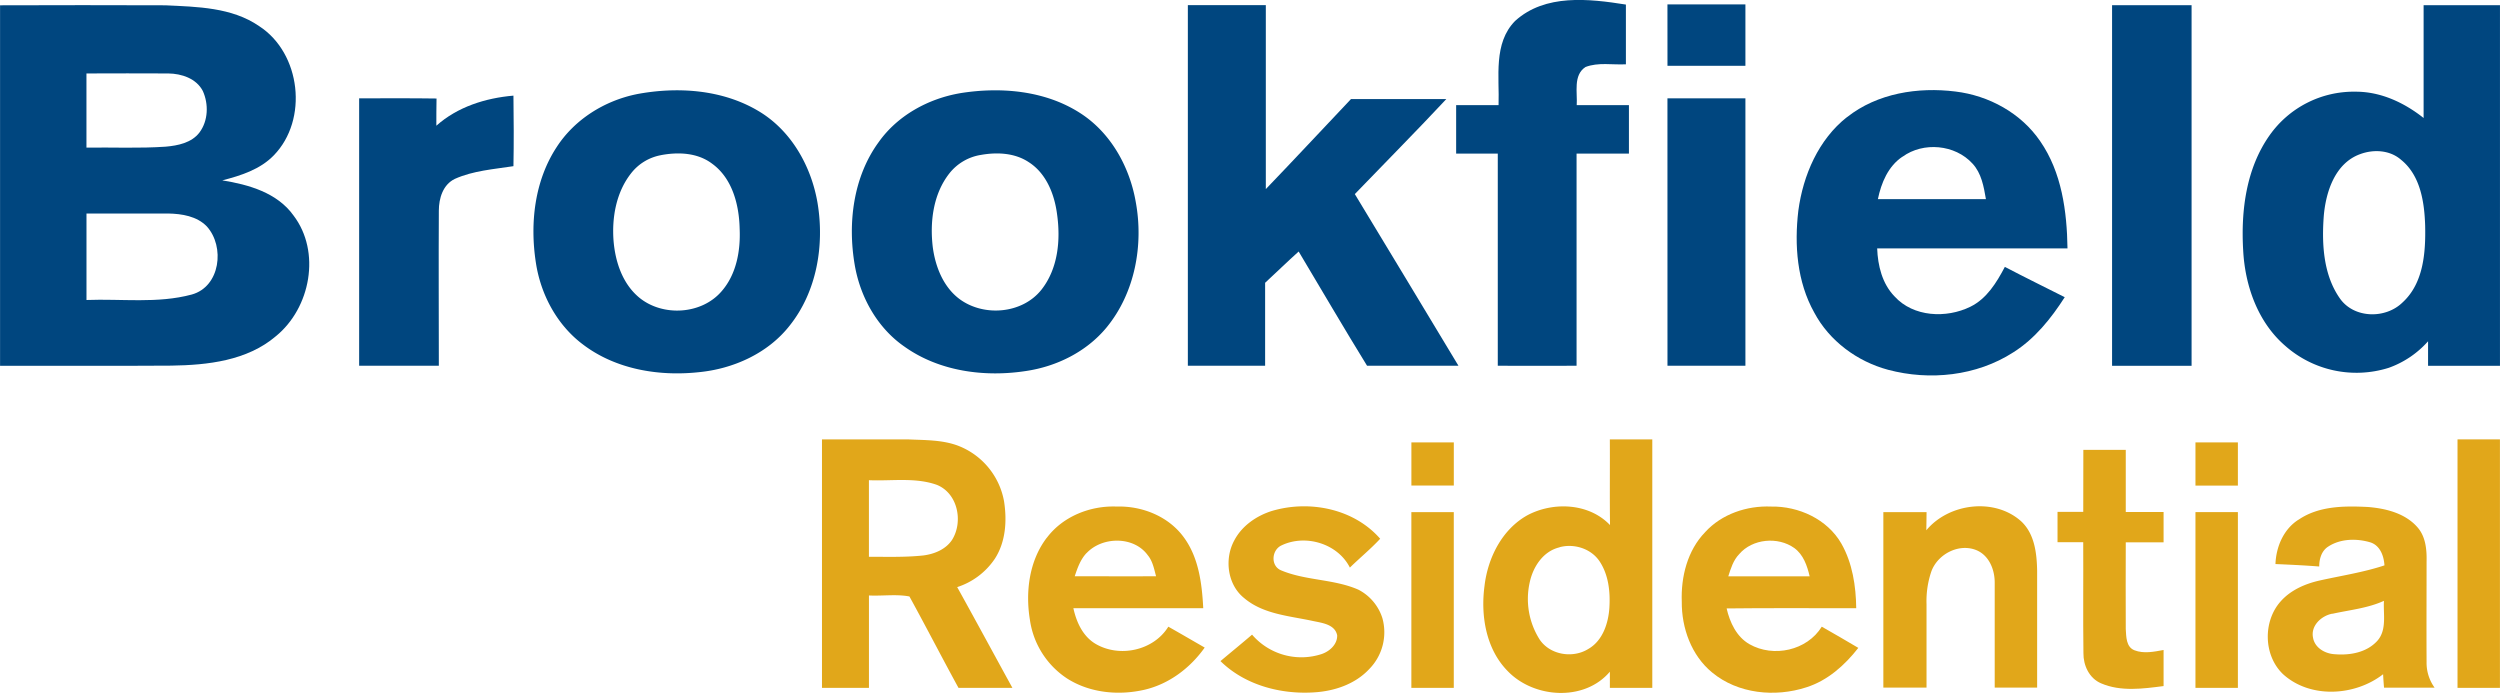
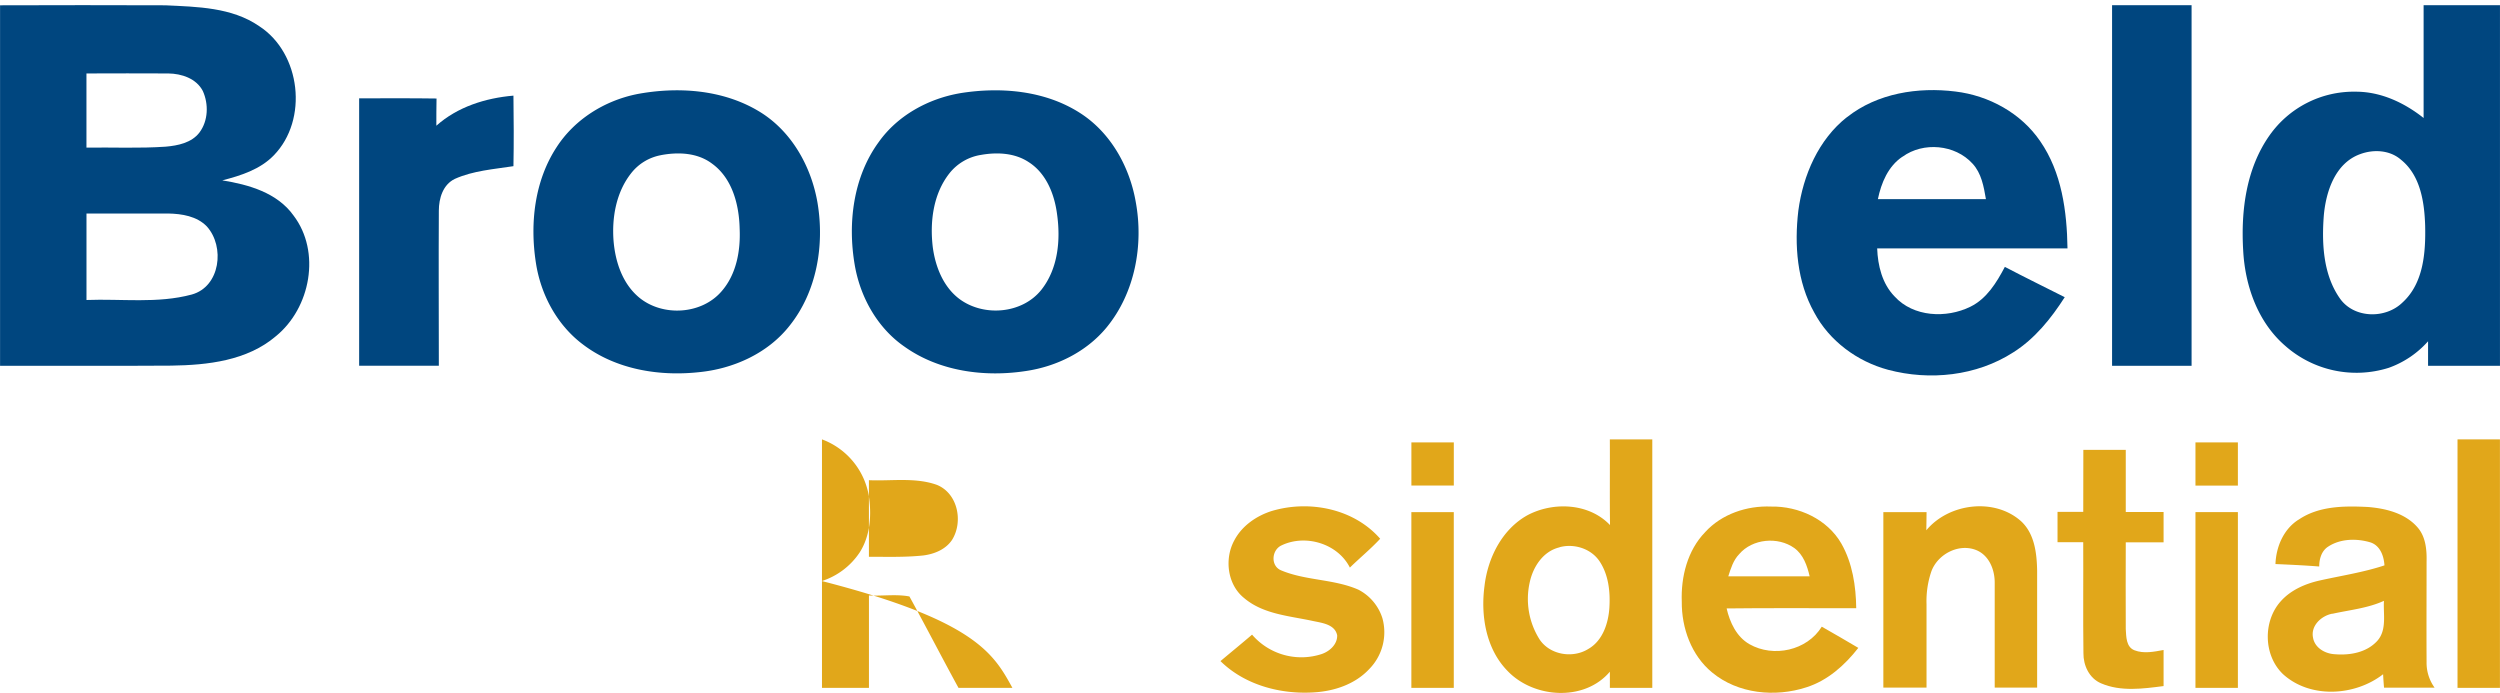
<svg xmlns="http://www.w3.org/2000/svg" viewBox="0 0 825.02 228.63">
  <defs>
    <style>.cls-1{fill:#00467f;}.cls-2{fill:#e1a71a;}</style>
  </defs>
  <title>logo_color</title>
  <g id="Layer_2" data-name="Layer 2">
    <g id="Layer_1-2" data-name="Layer 1">
      <g id="_00467fff" data-name="#00467fff">
-         <path class="cls-1" d="M500,6.91c9.92-9,24.38-7.33,36.56-5.4,0,6.57,0,13.14,0,19.71-4.43.24-9.12-.74-13.35.9-4.11,2.73-2.6,8.42-2.88,12.58q8.61,0,17.23,0c0,5.34,0,10.67,0,16H520.28q0,35,0,70c-8.67.06-17.34,0-26,0q0-35,0-70c-4.58,0-9.17,0-13.74,0,0-5.34,0-10.67,0-16h14C494.86,25.4,492.75,14.26,500,6.91Z" />
        <path class="cls-1" d="M0,1.75q27.28-.1,54.57,0c10.53.5,21.93.66,30.95,6.87,13.79,8.93,16.29,30.87,4.84,42.64-4.52,4.67-10.87,6.68-17,8.26,8.68,1.4,18.12,4.06,23.5,11.59,9.13,12,5.63,30.53-5.82,39.84-9.5,8.1-22.51,9.54-34.52,9.71-18.83.14-37.67,0-56.5.05q0-59.48,0-119M28.53,24.21q0,12.25,0,24.5c8.71-.12,17.44.29,26.15-.31,4-.35,8.55-1.26,11.14-4.67,2.91-3.88,3.07-9.38,1.11-13.71-2.14-4.12-7-5.73-11.39-5.78-9-.08-18,0-27,0m0,46.25V99c11.56-.45,23.44,1.24,34.73-1.8,9.45-2.6,11-15.8,5-22.46C65,71.33,60,70.55,55.53,70.46Q42,70.45,28.52,70.46Z" />
-         <path class="cls-1" d="M392,1.7c8.58,0,17.15,0,25.73,0q0,30.34,0,60.7c9.45-9.83,18.74-19.81,28.11-29.71,10.48,0,21,0,31.46,0-9.9,10.61-20.14,20.9-30.2,31.36,11.4,18.89,22.86,37.74,34.2,56.65-10,0-20.11,0-30.16,0C443.47,108.26,436.1,95.59,428.57,83c-3.75,3.37-7.37,6.9-11.07,10.32,0,9.13,0,18.25,0,27.38H392Q392,61.21,392,1.7Z" />
-         <path class="cls-1" d="M550.27,1.46H576q0,10.13,0,20.25H550.28C550.26,15,550.27,8.21,550.27,1.46Z" />
        <path class="cls-1" d="M697,1.71h26.24q0,59.49,0,119H697Q697,61.21,697,1.71Z" />
        <path class="cls-1" d="M799.77,1.71c8.41,0,16.82,0,25.24,0q0,59.51,0,119H801.28c0-2.7,0-5.39,0-8.09a31.38,31.38,0,0,1-13,8.77A35.5,35.5,0,0,1,754,114c-9-7.85-13.16-19.87-13.74-31.52-.75-13,1-26.8,8.62-37.68a34,34,0,0,1,28.59-14.54c8.26,0,16,3.65,22.34,8.68q0-18.6,0-37.19M778.86,50.87c-8.28,3-11.33,12.44-12,20.45-.69,9.28-.14,19.56,5.47,27.37,4.75,6.46,15,6.55,20.54,1.11,6.94-6.35,7.65-16.53,7.45-25.35-.24-7.73-1.55-16.6-8-21.76C788.65,49.5,783.27,49.22,778.86,50.87Z" />
        <path class="cls-1" d="M609.6,38.61c10-7.87,23.37-9.94,35.69-8.41,11.07,1.33,21.68,7.13,28,16.41,7.11,10.27,8.82,23.15,9,35.36-20.94,0-41.87,0-62.81,0,.21,5.68,1.65,11.64,5.73,15.84,6.21,6.85,17.1,7.3,25,3.43,5.45-2.66,8.68-8,11.41-13.17,6.54,3.43,13.18,6.68,19.76,10-4.48,7-9.88,13.74-17,18.22-12.09,7.79-27.54,9.41-41.3,5.74-10.19-2.74-19.37-9.5-24.36-18.88-5.7-10.16-6.6-22.28-5.25-33.66,1.57-11.68,6.65-23.47,16.1-30.89m18.25,13.11c-4.7,3.14-7,8.63-8.1,14,11.88,0,23.76,0,35.65,0-.71-4.14-1.47-8.55-4.44-11.74C645.19,47.68,634.73,46.72,627.85,51.72Z" />
        <path class="cls-1" d="M210,31.1c13.47-2.58,28.33-1.61,40.31,5.55,10.8,6.4,17.43,18.21,19.49,30.36,2.32,13.94-.25,29.23-9.21,40.45-7.19,9.17-18.6,14.27-30,15.37-13.2,1.42-27.41-.95-38.17-9.12-8.61-6.43-14-16.54-15.58-27.06-2-13-.44-27,6.9-38.16,5.91-9.1,15.74-15.23,26.29-17.39m8.08,20.11a16.19,16.19,0,0,0-9.86,6c-4.9,6.23-6.37,14.54-5.77,22.29.57,6.91,2.95,14.13,8.45,18.69,7.77,6.4,20.65,5.64,27.25-2.12,4.86-5.6,6.23-13.36,5.91-20.58-.17-7.86-2.39-16.63-9.1-21.48C230.15,50.35,223.76,50.12,218.06,51.21Z" />
        <path class="cls-1" d="M316.75,30.77c13.43-2.18,28.16-.94,39.81,6.61,10,6.45,16.22,17.65,18.24,29.22,2.65,14.29-.27,30.08-9.62,41.46-6.6,8-16.44,12.88-26.63,14.38-13.66,2.1-28.56.12-40-8-8.95-6.15-14.62-16.3-16.46-26.89-2.39-13.83-.56-29.1,7.9-40.67,6.23-8.78,16.31-14.29,26.8-16.11m7.2,20.31a16.56,16.56,0,0,0-10.73,6.19c-5.33,6.83-6.43,16-5.43,24.35.86,6.39,3.45,13,8.73,17,8,6,20.75,5,27.11-3,5.52-7,6.38-16.45,5.16-25-.86-6.55-3.57-13.45-9.37-17.13C334.91,50.48,329.17,50.19,323.95,51.08Z" />
        <path class="cls-1" d="M144,41.49c7-6.24,16.23-9.14,25.44-9.93.1,7.76.15,15.52,0,23.28-6.49,1-13.27,1.48-19.33,4.19-3.95,1.9-5.28,6.41-5.29,10.48-.1,17.07,0,34.13,0,51.19H118.52q0-44.13,0-88.25c8.51,0,17-.07,25.54.06C144,35.51,144,38.5,144,41.49Z" />
-         <path class="cls-1" d="M550.27,32.46H576q0,44.12,0,88.24H550.28Q550.25,76.59,550.27,32.46Z" />
      </g>
      <g id="_e1a71aff" data-name="#e1a71aff">
-         <path class="cls-2" d="M271.27,145c9.44,0,18.88,0,28.32,0,5.47.26,11.11.11,16.34,2a24.24,24.24,0,0,1,15.41,18.41c1,6.37.58,13.36-3,18.93a23.73,23.73,0,0,1-12.46,9.41C322,204.78,328,215.89,334.1,227c-5.93,0-11.86,0-17.79,0-5.47-10-10.7-20.16-16.19-30.16-4.29-.83-8.93-.11-13.36-.33,0,10.16,0,20.32,0,30.48q-7.76,0-15.5,0V145m15.49,13.51c0,8.41,0,16.82,0,25.23,6,0,12,.2,17.91-.43,3.65-.45,7.47-2,9.55-5.18,3.73-6,1.86-15.36-5.06-18.13C302,157.46,294.21,158.8,286.76,158.47Z" />
+         <path class="cls-2" d="M271.27,145a24.24,24.24,0,0,1,15.41,18.41c1,6.37.58,13.36-3,18.93a23.73,23.73,0,0,1-12.46,9.41C322,204.78,328,215.89,334.1,227c-5.93,0-11.86,0-17.79,0-5.47-10-10.7-20.16-16.19-30.16-4.29-.83-8.93-.11-13.36-.33,0,10.16,0,20.32,0,30.48q-7.76,0-15.5,0V145m15.49,13.51c0,8.41,0,16.82,0,25.23,6,0,12,.2,17.91-.43,3.65-.45,7.47-2,9.55-5.18,3.73-6,1.86-15.36-5.06-18.13C302,157.46,294.21,158.8,286.76,158.47Z" />
        <path class="cls-2" d="M531.27,145c4.67,0,9.34,0,14,0q0,41,0,82c-4.67,0-9.34,0-14,0,0-1.79,0-3.57,0-5.34-8.4,9.94-25.1,8.81-33.74-.22-7.16-7.28-8.94-18.29-7.63-28.07,1.09-9.3,5.79-18.7,14.2-23.36,8.54-4.51,20.31-4,27.22,3.27-.13-9.42,0-18.85-.06-28.28m-16.62,35.63c-5.34,1.26-8.68,6.34-9.79,11.42a25,25,0,0,0,3.19,18.91c3.38,5.16,10.94,6.41,16.08,3.22,4.8-2.72,6.7-8.57,7-13.8s-.31-10.76-3.28-15.19C525,181,519.42,179.29,514.65,180.59Z" />
        <path class="cls-2" d="M811,145h14v82H811Z" />
        <path class="cls-2" d="M465.77,146h14c0,4.74,0,9.49,0,14.23-4.67,0-9.34,0-14,0C465.76,155.46,465.77,150.71,465.77,146Z" />
        <path class="cls-2" d="M724.52,146h14c0,4.75,0,9.51,0,14.26h-14C724.51,155.46,724.52,150.71,724.52,146Z" />
        <path class="cls-2" d="M687.52,148.46h14c0,6.84,0,13.67,0,20.51H714v10c-4.17,0-8.32,0-12.48,0,0,9.54-.07,19.09,0,28.63.16,2.49.08,5.9,2.87,7,3.08,1.19,6.46.48,9.61-.1,0,4,0,7.94,0,11.91-6.78.88-14.13,1.89-20.59-.89-3.92-1.64-5.91-5.88-5.86-10-.16-12.19,0-24.4-.07-36.59H679q0-5,0-10h8.49C687.53,162.13,687.51,155.3,687.52,148.46Z" />
-         <path class="cls-2" d="M345.48,177.45c5.31-7.07,14.38-10.64,23.08-10.28,8.38-.25,17.08,3.25,22.1,10.14,4.94,6.7,6,15.31,6.42,23.39-14.29,0-28.57,0-42.86,0,1,4.58,3.1,9.25,7.28,11.75,7.88,4.67,19.18,2.29,24.06-5.64,4,2.25,8,4.6,12,6.89-4.74,6.71-11.72,12-19.78,13.9-8.61,2-18.16,1.1-25.7-3.74a27.79,27.79,0,0,1-12.2-19.31c-1.52-9.26-.24-19.51,5.59-27.12m13.1,5.08c-2,2.1-3,4.94-3.9,7.66,8.95,0,17.89.05,26.84,0-.64-2.39-1.12-5-2.72-6.92C374.2,176.87,363.77,177,358.58,182.53Z" />
        <path class="cls-2" d="M419.66,168.64c12.38-3.71,27.1-.82,35.81,9.15-3.12,3.38-6.7,6.29-10,9.52-4-7.94-14.64-11.11-22.51-7.35-3.34,1.48-3.75,6.81-.16,8.27,8.11,3.41,17.36,2.82,25.46,6.36A16,16,0,0,1,456.2,204a17.31,17.31,0,0,1-4.36,16.81c-4.66,5-11.56,7.3-18.26,7.68-11,.7-22.78-2.42-30.81-10.32,3.46-2.92,7-5.79,10.42-8.73a21.47,21.47,0,0,0,22.94,6.41c2.64-.88,5.23-3.19,5.15-6.18-.72-3.6-4.91-4.09-7.87-4.71-7.79-1.71-16.49-2.21-22.83-7.59-5.55-4.44-6.57-12.93-3.27-19C409.81,173.56,414.58,170.26,419.66,168.64Z" />
        <path class="cls-2" d="M562.7,175.62c5.47-6,13.79-8.79,21.78-8.45,9.1-.17,18.57,4.17,23.2,12.24,3.65,6.43,4.8,14,4.89,21.3-14.26.05-28.52-.11-42.77.08,1.07,4.62,3.26,9.36,7.55,11.81,7.91,4.49,19,2.09,23.85-5.79,4,2.3,8.07,4.61,12.06,7-4.45,5.7-10.11,10.78-17.12,13-10.31,3.37-22.62,2.18-31.14-4.9-6.84-5.62-10.08-14.68-10-23.36-.3-8.2,1.87-16.91,7.71-22.93m11.24,7.25c-1.94,2-2.78,4.73-3.6,7.33,9,0,17.9,0,26.85,0-.8-3.48-2.06-7.15-5.06-9.34C586.72,177,578.32,177.77,573.94,182.87Z" />
        <path class="cls-2" d="M635.7,175c7.4-8.92,22.45-10.85,31.26-3,4.48,4.13,5.21,10.61,5.31,16.38q0,19.26,0,38.53c-4.67,0-9.33,0-14,0,0-11.49,0-23,0-34.46.06-4.28-1.74-9-5.89-10.83-5.8-2.48-12.86,1.16-15,6.9a30.28,30.28,0,0,0-1.61,10.86q0,13.75,0,27.53H621.52V169h14.26C635.76,171,635.74,173,635.7,175Z" />
        <path class="cls-2" d="M758.54,171.51c6.68-4.57,15.13-4.59,22.9-4.2,5.94.48,12.42,2.09,16.45,6.82,2.65,3.11,3,7.4,2.9,11.32,0,11-.06,22,0,33.06a14,14,0,0,0,2.65,8.43c-5.57,0-11.13,0-16.69,0-.13-1.48-.23-3-.31-4.44-9.24,7.21-24,8.15-33,0-6.48-6.16-6.7-17.38-.84-24,3.3-3.75,8.08-5.84,12.87-6.92,7.15-1.6,14.45-2.69,21.42-5-.19-3.13-1.45-6.63-4.74-7.62-4.48-1.32-9.78-1.21-13.79,1.4-2.24,1.4-3,4.09-3,6.59-4.81-.38-9.63-.6-14.44-.81.21-5.67,2.66-11.49,7.57-14.62m11.19,31c-3.65.69-7.18,4-6.36,7.93.58,3.37,4,5.3,7.21,5.45,5,.42,10.53-.58,14-4.42,3.22-3.61,1.93-8.8,2.19-13.2C781.36,200.73,775.44,201.28,769.73,202.55Z" />
        <path class="cls-2" d="M465.76,169c4.67,0,9.34,0,14,0v58c-4.67,0-9.34,0-14,0Q465.78,198,465.76,169Z" />
        <path class="cls-2" d="M724.52,169h14v58h-14Z" />
      </g>
    </g>
  </g>
</svg>